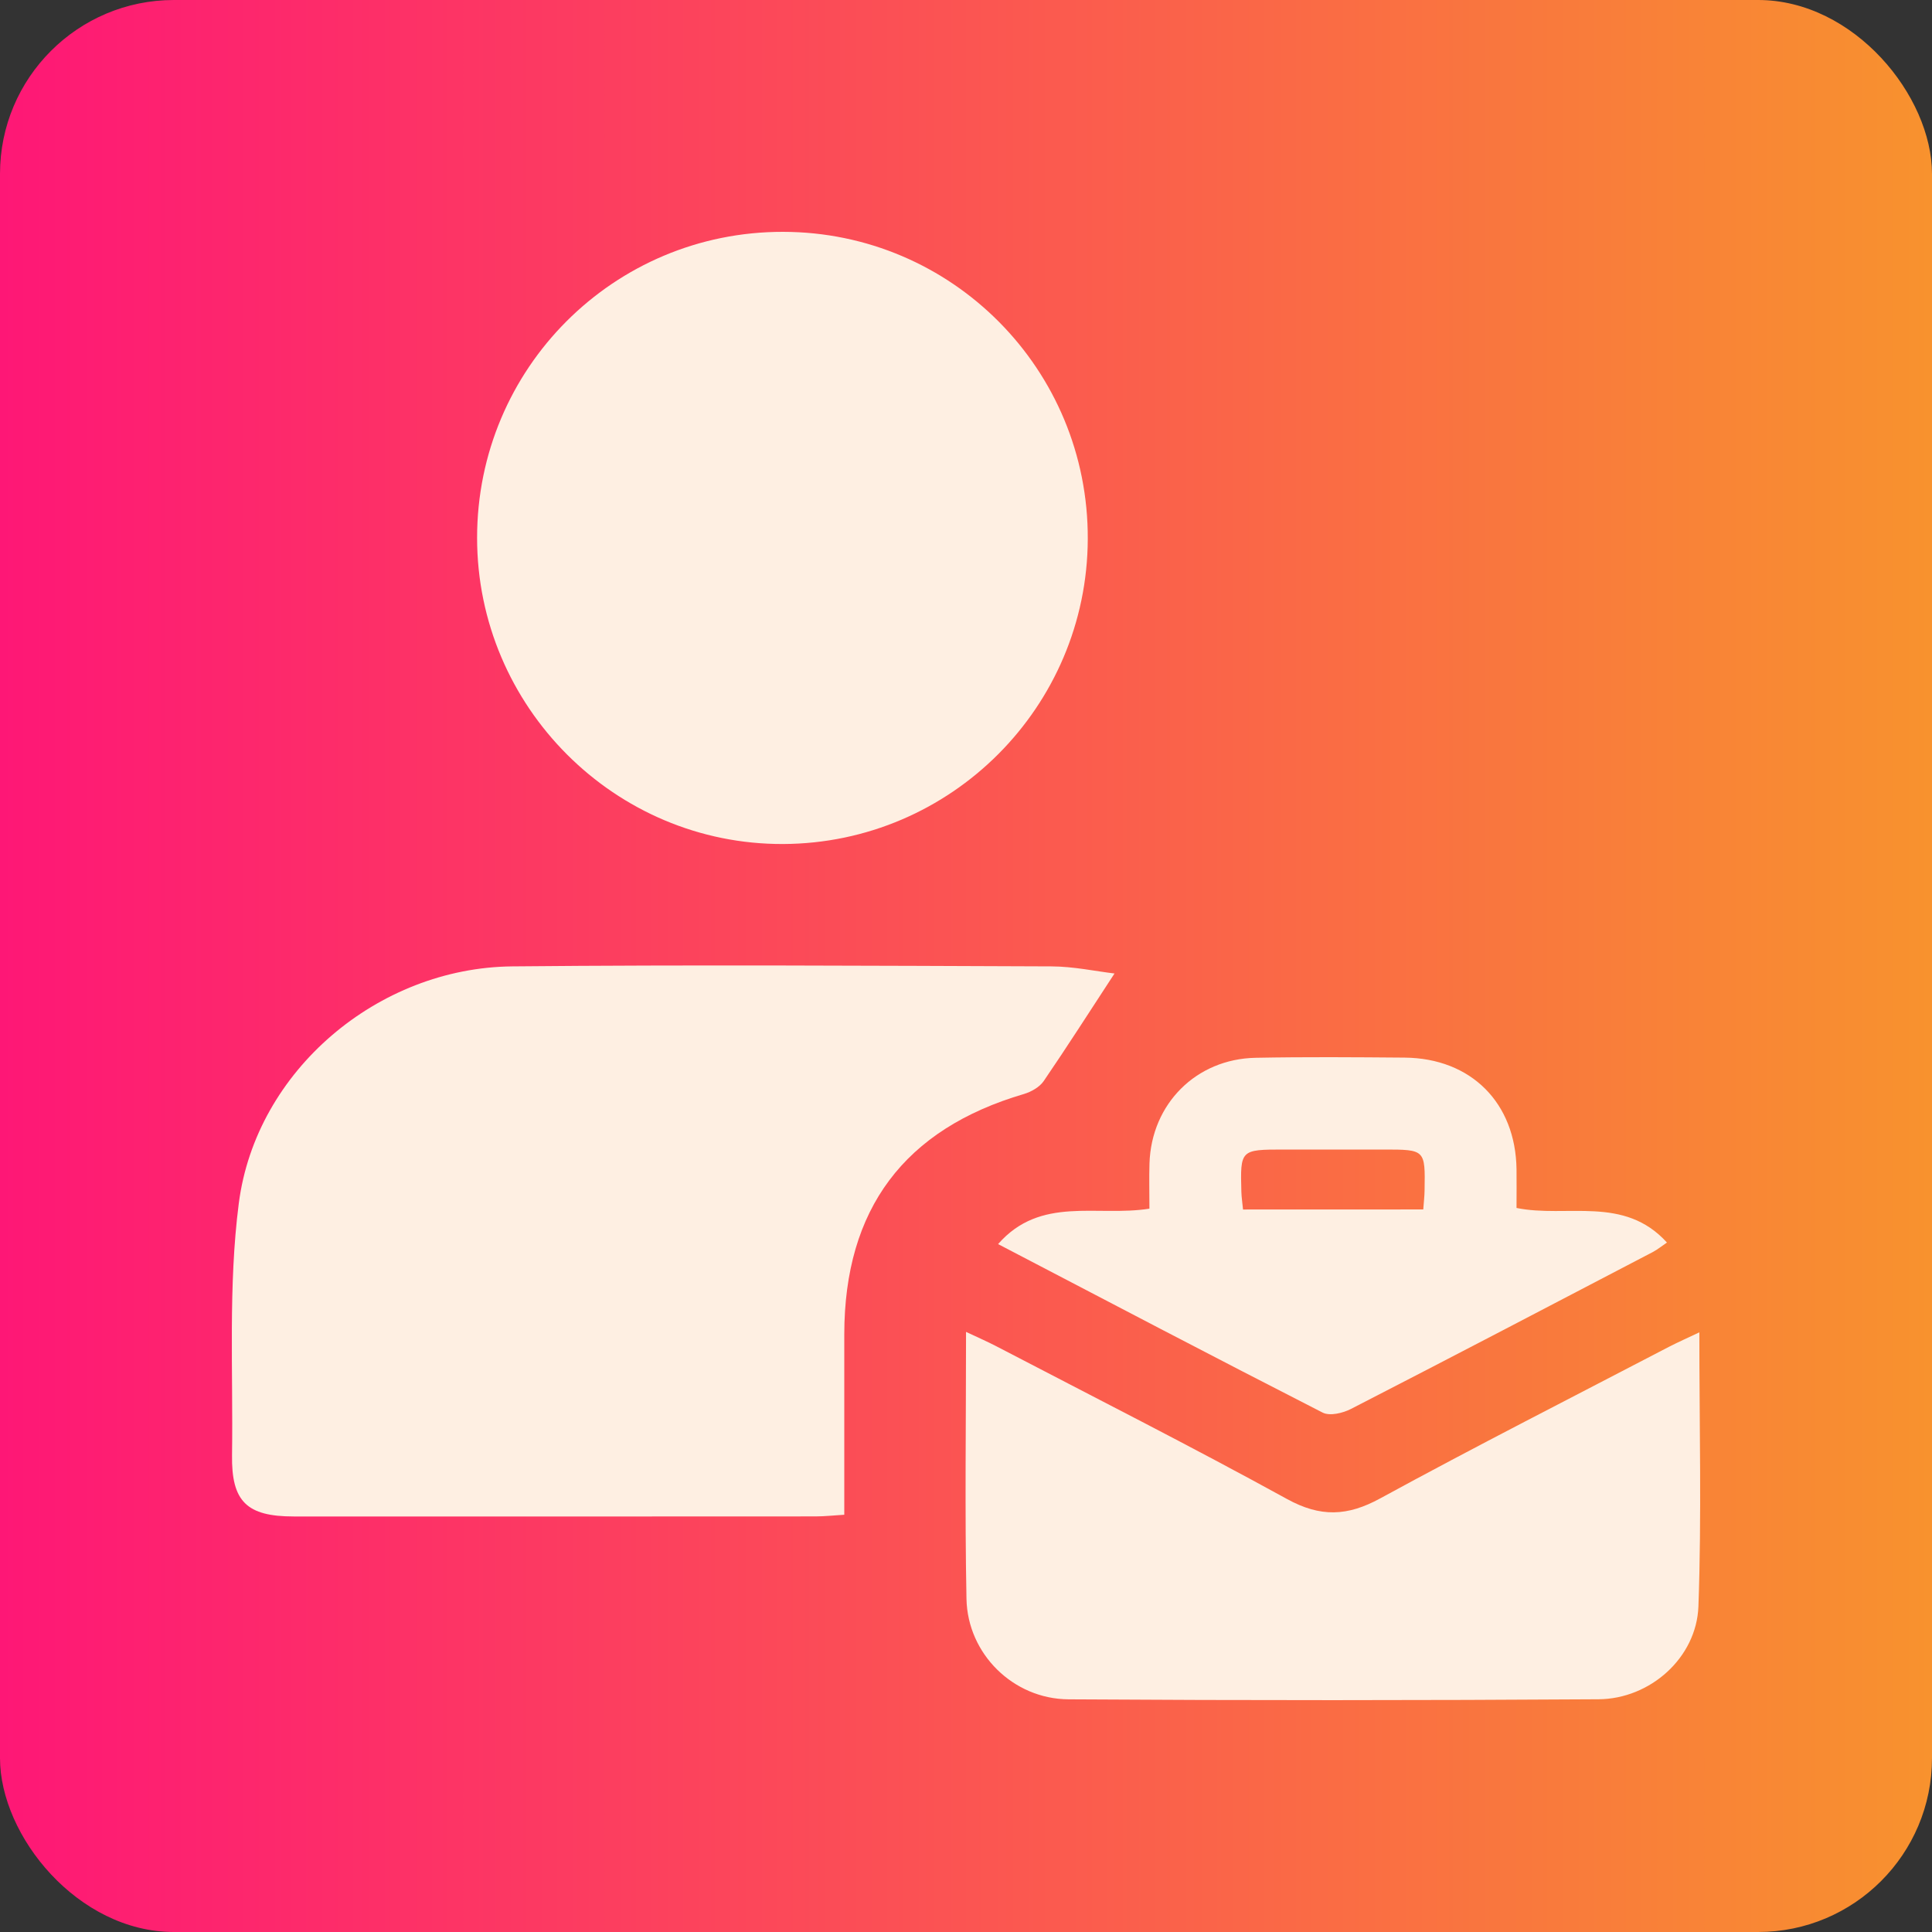
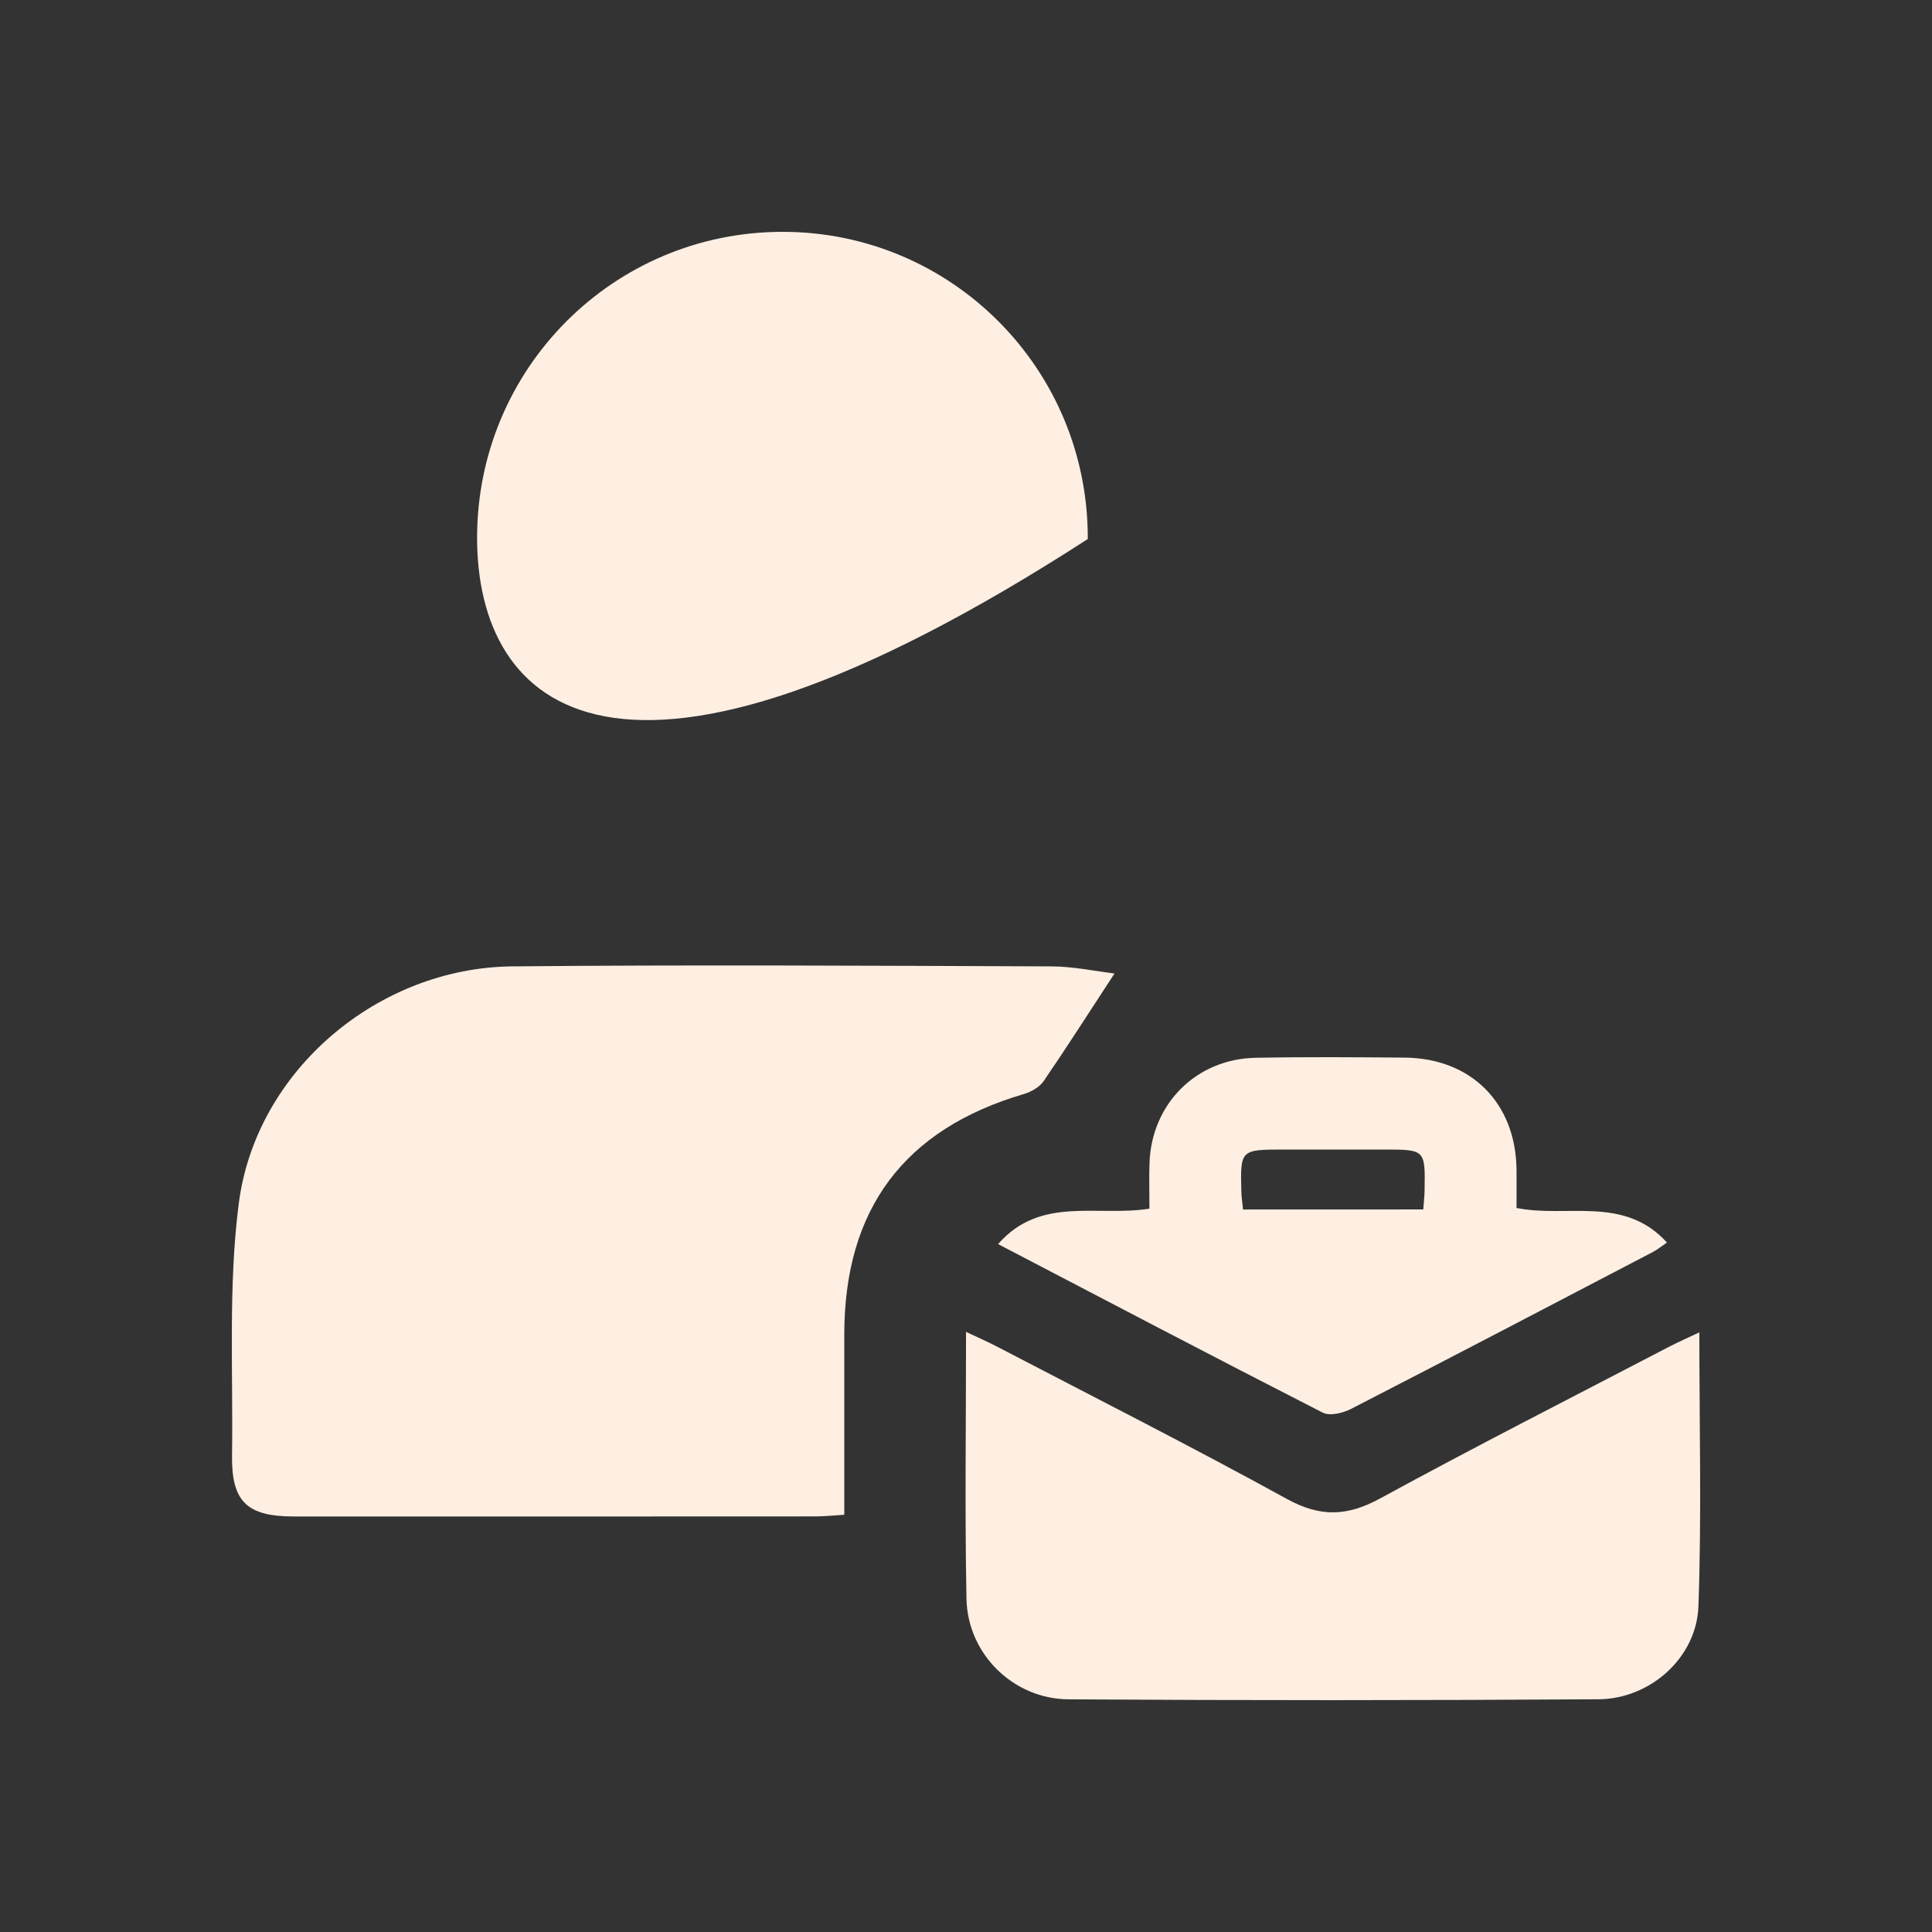
<svg xmlns="http://www.w3.org/2000/svg" width="100" height="100" viewBox="0 0 100 100" fill="none">
  <rect x="0" y="0" width="100" height="100" fill="#333333" stroke="none" />
-   <rect width="100" height="100" rx="9" fill="url(#paint0_linear_441_89)" />
  <path d="M57.687 50.388C56.389 52.371 55.235 54.181 54.024 55.953C53.81 56.268 53.38 56.511 53.003 56.624C46.808 58.443 43.706 62.572 43.7 69.06C43.697 72.123 43.7 75.183 43.7 78.403C43.151 78.436 42.682 78.489 42.213 78.489C33.21 78.495 24.207 78.495 15.204 78.492C12.776 78.492 11.974 77.723 12.01 75.31C12.072 70.965 11.808 66.57 12.36 62.284C13.248 55.404 19.576 50.088 26.51 50.02C35.81 49.931 45.11 49.987 54.41 50.02C55.567 50.023 56.728 50.275 57.687 50.388Z" fill="#FEEFE2" />
-   <path d="M24.694 27.837C24.694 19.067 31.77 11.988 40.53 12C49.28 12.012 56.339 19.126 56.303 27.9C56.271 36.593 49.224 43.648 40.539 43.686C31.832 43.722 24.694 36.584 24.694 27.837Z" fill="#FEEFE2" />
+   <path d="M24.694 27.837C24.694 19.067 31.77 11.988 40.53 12C49.28 12.012 56.339 19.126 56.303 27.9C31.832 43.722 24.694 36.584 24.694 27.837Z" fill="#FEEFE2" />
  <path d="M87.958 68.962C87.958 73.794 88.079 78.474 87.91 83.143C87.815 85.796 85.42 87.936 82.739 87.954C73.594 88.013 64.448 88.016 55.306 87.957C52.442 87.939 50.082 85.603 50.025 82.76C49.936 78.219 50.002 73.675 50.002 68.938C50.598 69.22 51.079 69.428 51.542 69.668C56.577 72.292 61.643 74.856 66.618 77.59C68.346 78.54 69.741 78.486 71.439 77.557C76.378 74.862 81.398 72.313 86.387 69.71C86.856 69.469 87.34 69.256 87.958 68.962Z" fill="#FEEFE2" />
  <path d="M59.494 62.56C59.494 61.693 59.474 60.954 59.497 60.215C59.598 57.137 61.908 54.81 64.995 54.751C67.562 54.701 70.133 54.721 72.703 54.742C76.144 54.772 78.447 57.084 78.495 60.518C78.504 61.159 78.495 61.797 78.495 62.524C81.101 63.053 84.06 61.862 86.281 64.314C86.007 64.498 85.794 64.676 85.556 64.801C80.35 67.519 75.149 70.244 69.925 72.927C69.504 73.144 68.83 73.304 68.462 73.117C62.884 70.268 57.336 67.356 51.661 64.394C53.855 61.883 56.778 62.993 59.494 62.56ZM73.668 62.601C73.698 62.192 73.733 61.901 73.736 61.61C73.772 59.5 73.769 59.5 71.614 59.5C69.889 59.5 68.165 59.5 66.443 59.5C64.205 59.5 64.193 59.512 64.253 61.69C64.261 61.972 64.306 62.254 64.339 62.604C67.45 62.601 70.483 62.601 73.668 62.601Z" fill="#FEEFE2" />
  <defs>
    <linearGradient id="paint0_linear_441_89" x1="0" y1="50" x2="100" y2="50" gradientUnits="userSpaceOnUse">
      <stop stop-color="#FE1776" />
      <stop offset="1" stop-color="#F8922E" />
    </linearGradient>
  </defs>
</svg>